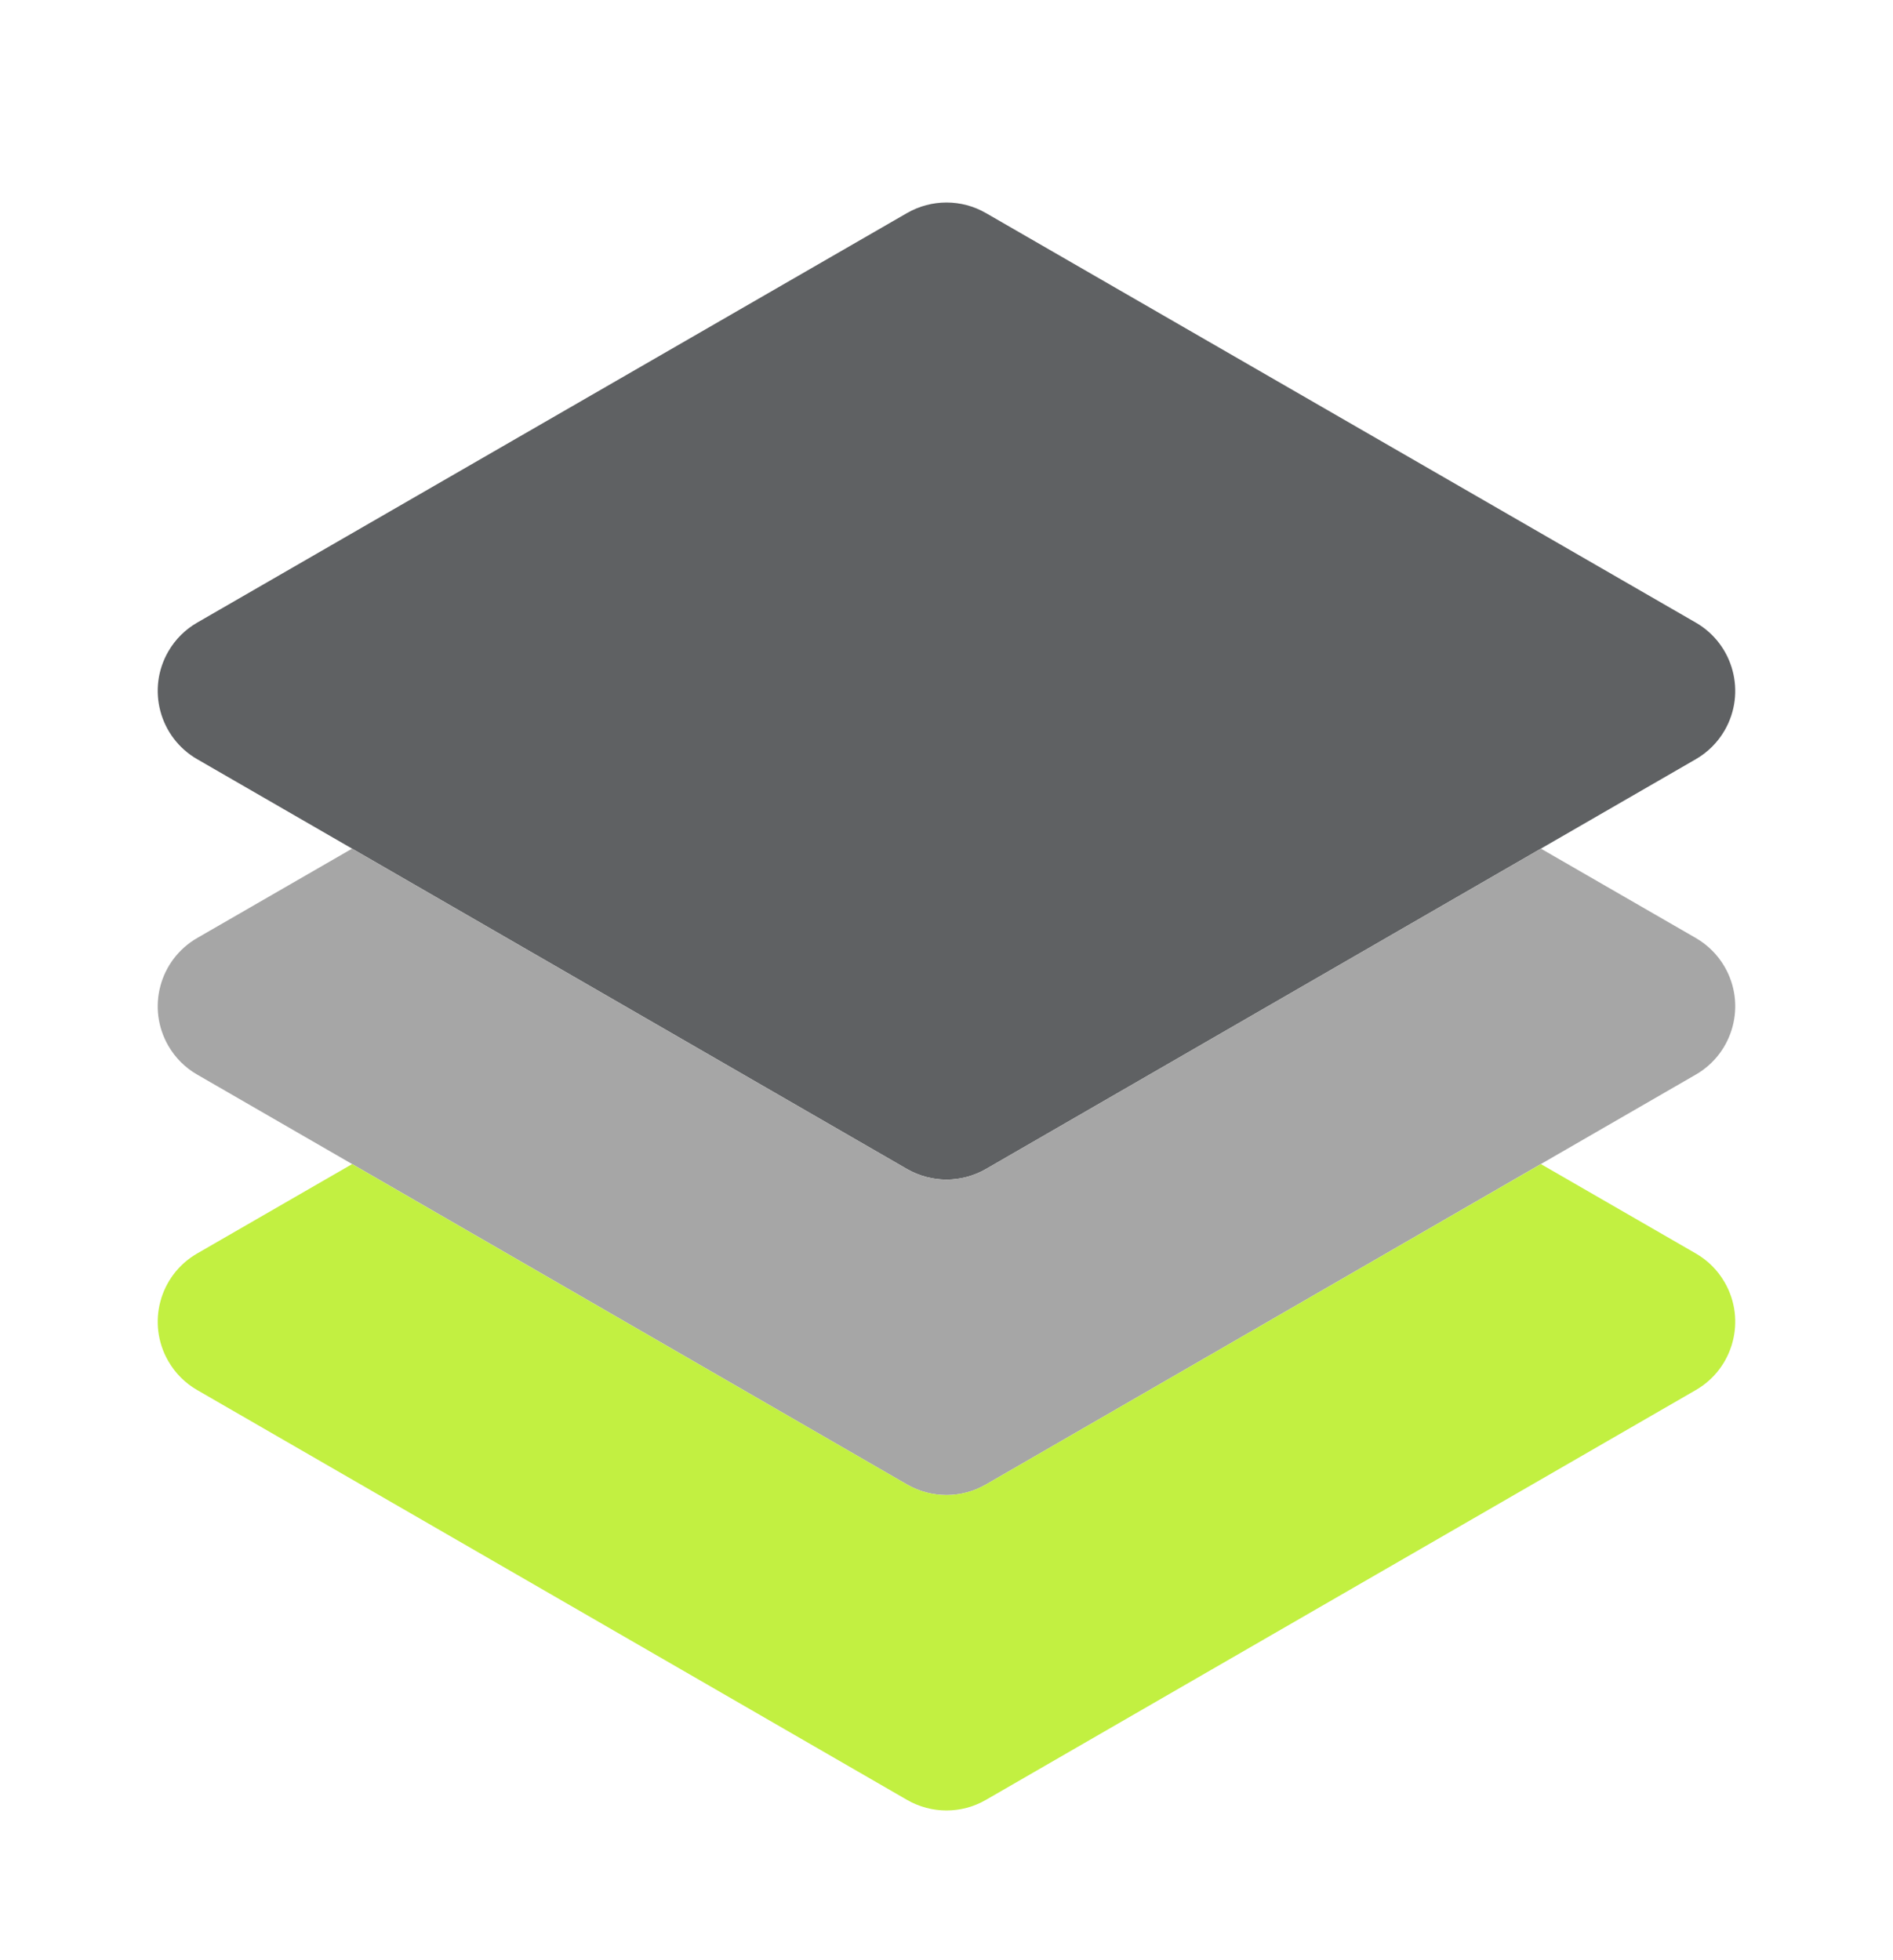
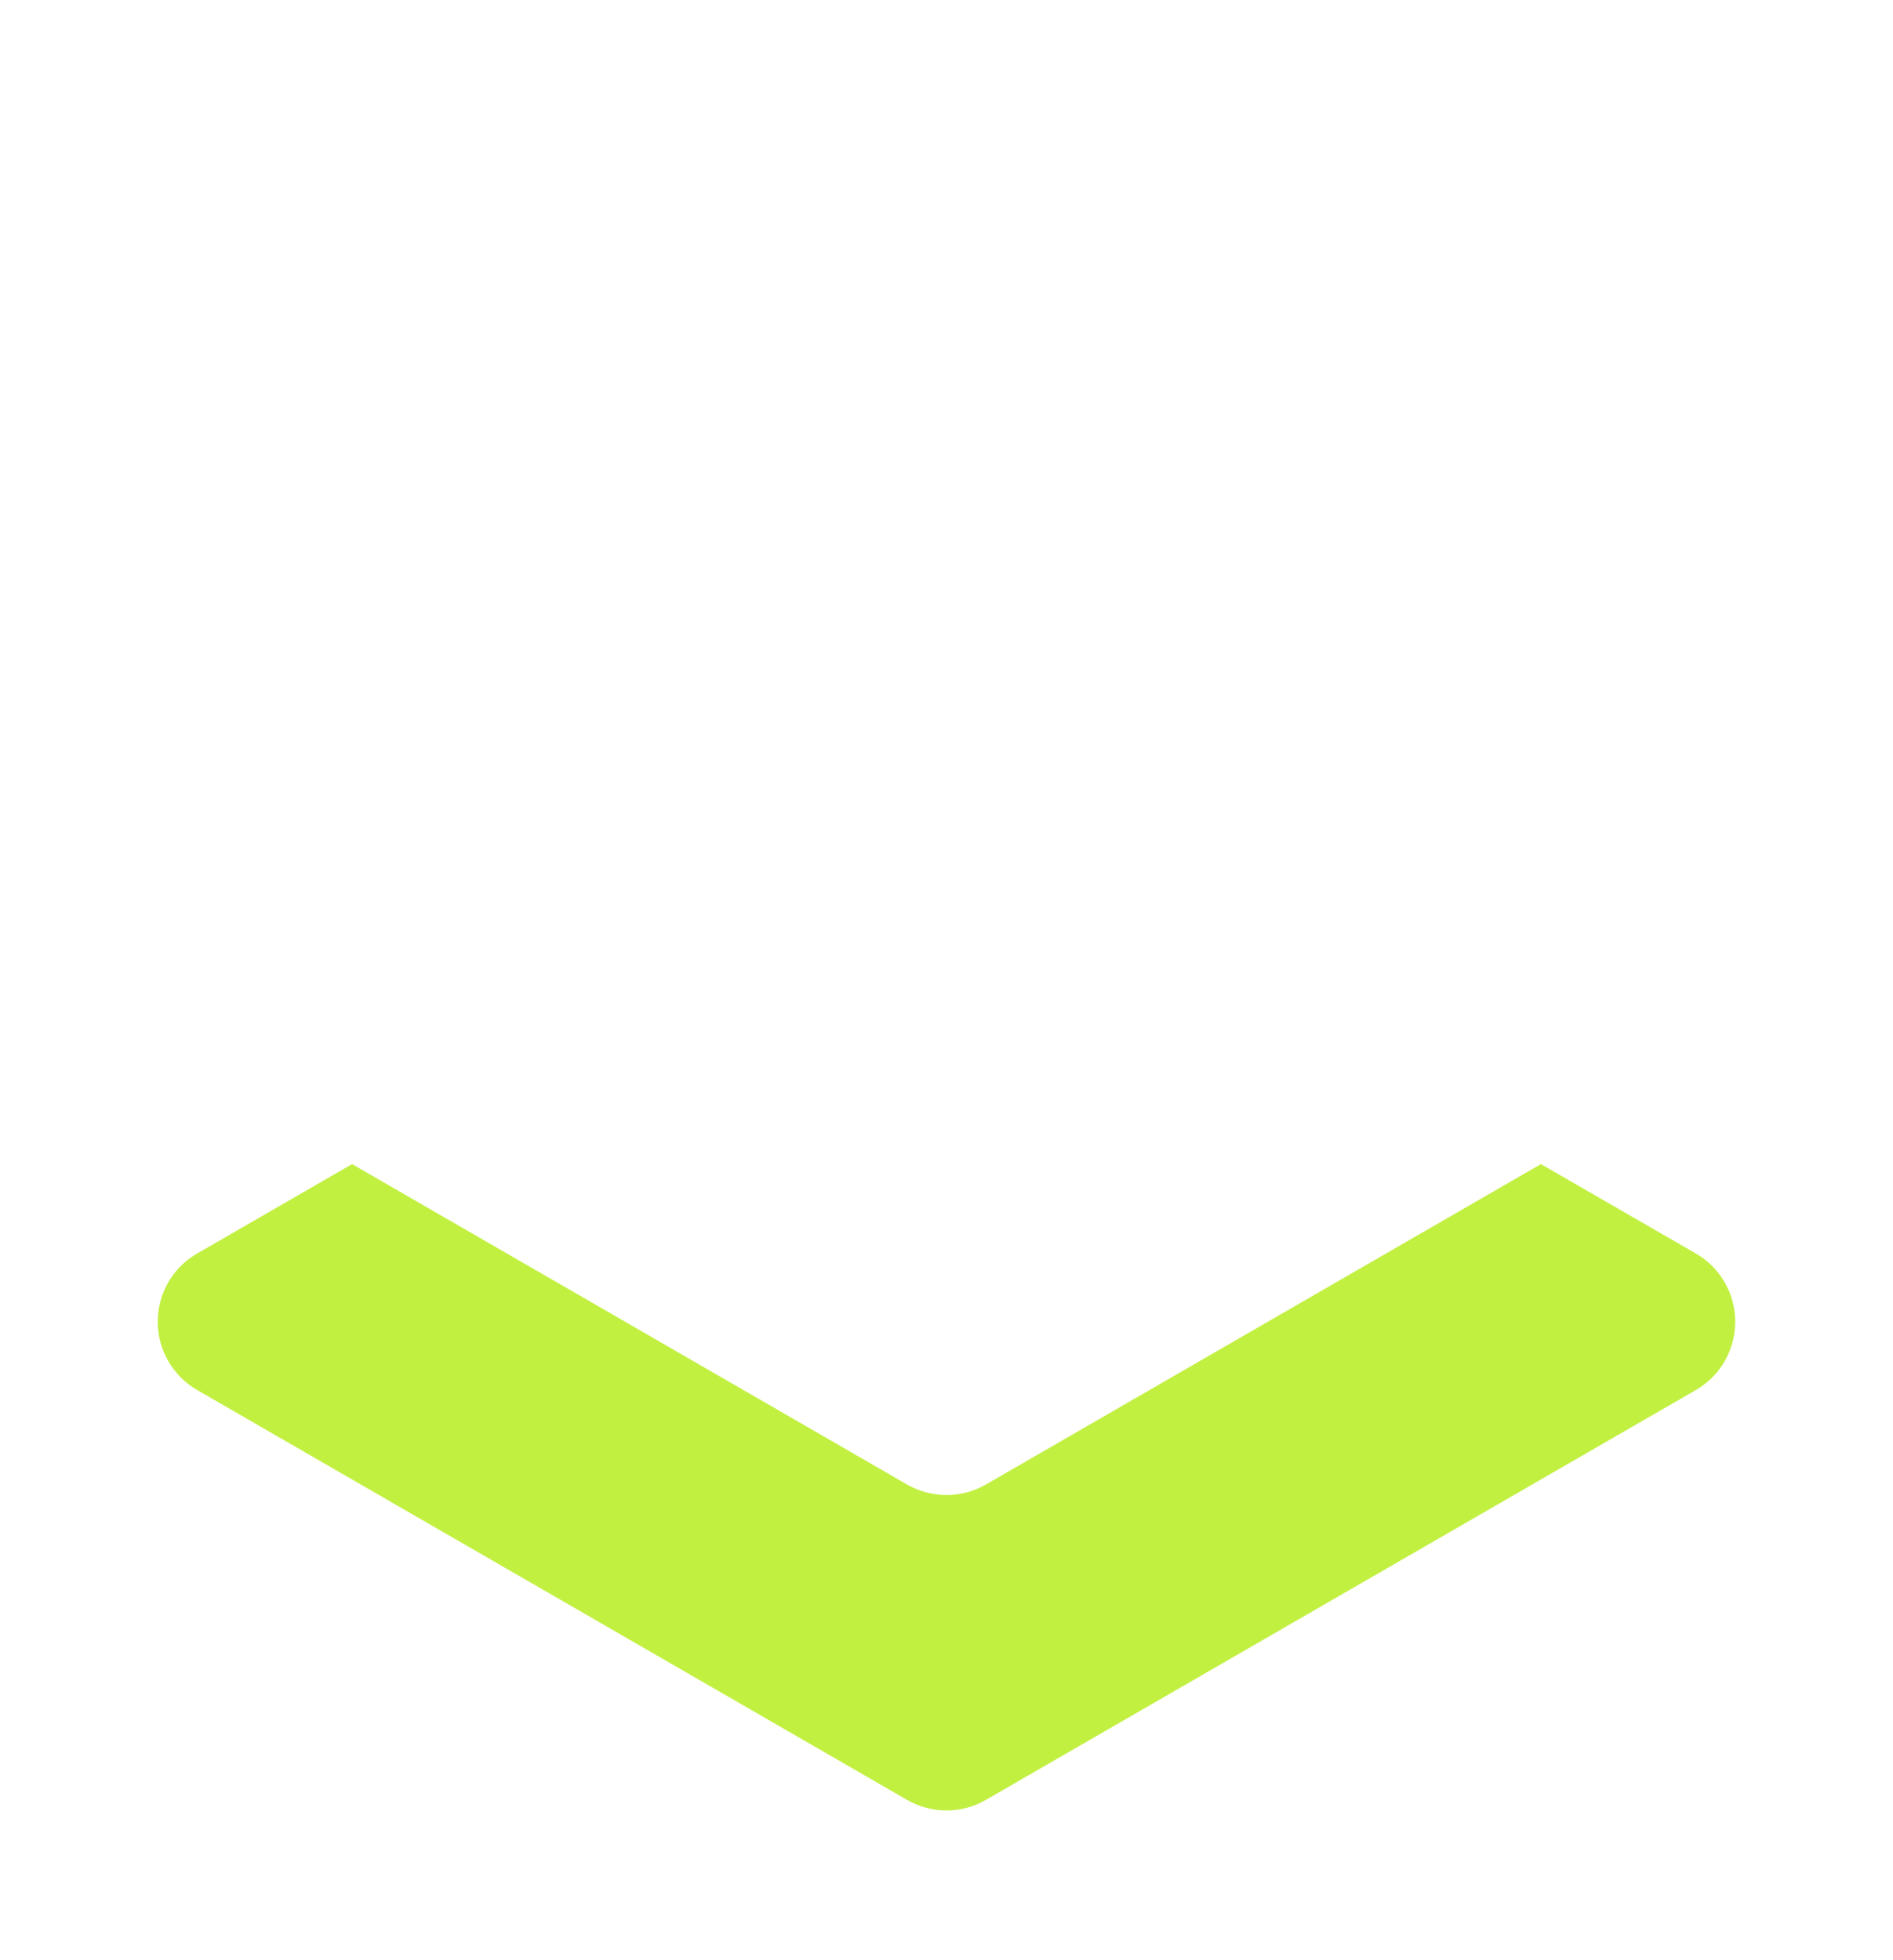
<svg xmlns="http://www.w3.org/2000/svg" width="28" height="29" viewBox="0 0 28 29" fill="none">
-   <path d="M14 17.451C13.795 17.451 13.594 17.397 13.416 17.295L2.917 11.232C2.358 10.909 2.167 10.195 2.49 9.637C2.592 9.46 2.739 9.313 2.917 9.211L13.416 3.152C13.778 2.944 14.222 2.944 14.583 3.152L25.083 9.211C25.641 9.533 25.832 10.247 25.51 10.805C25.408 10.982 25.261 11.129 25.083 11.232L14.583 17.295C14.406 17.397 14.205 17.451 14 17.451Z" fill="#5F6163" />
-   <path d="M25.083 13.877L22.792 12.555L14.583 17.295C14.222 17.503 13.778 17.503 13.416 17.295L5.208 12.555L2.917 13.877C2.358 14.2 2.167 14.913 2.49 15.472C2.592 15.649 2.739 15.796 2.917 15.898L13.416 21.962C13.778 22.17 14.222 22.17 14.583 21.962L25.083 15.898C25.641 15.576 25.832 14.862 25.51 14.304C25.408 14.127 25.261 13.98 25.083 13.877Z" fill="#A6A6A6" />
  <path d="M25.083 18.544L22.792 17.222L14.583 21.962C14.222 22.17 13.778 22.17 13.416 21.962L5.208 17.222L2.917 18.544C2.358 18.866 2.167 19.58 2.49 20.138C2.592 20.315 2.739 20.463 2.917 20.565L13.416 26.628C13.778 26.837 14.222 26.837 14.583 26.628L25.083 20.565C25.641 20.243 25.832 19.529 25.51 18.971C25.408 18.794 25.261 18.646 25.083 18.544Z" fill="#C2F041" />
</svg>